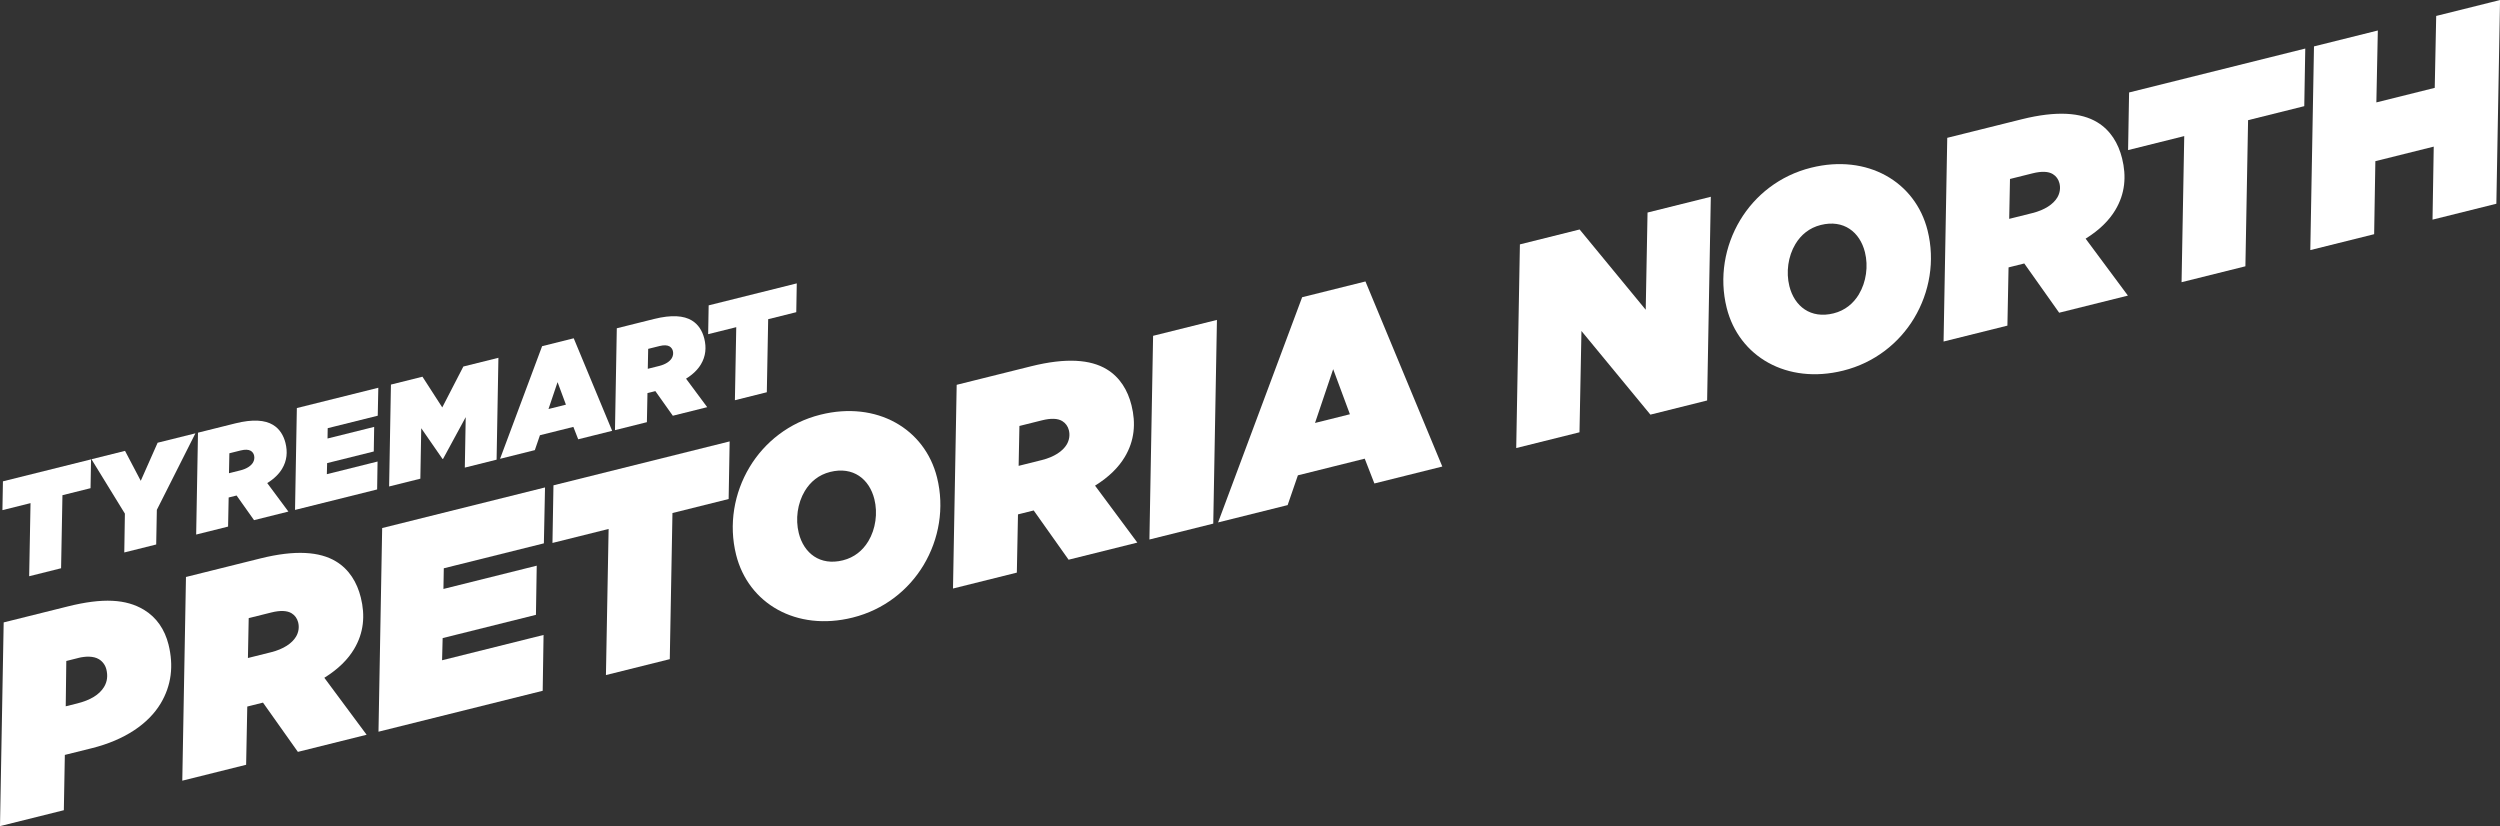
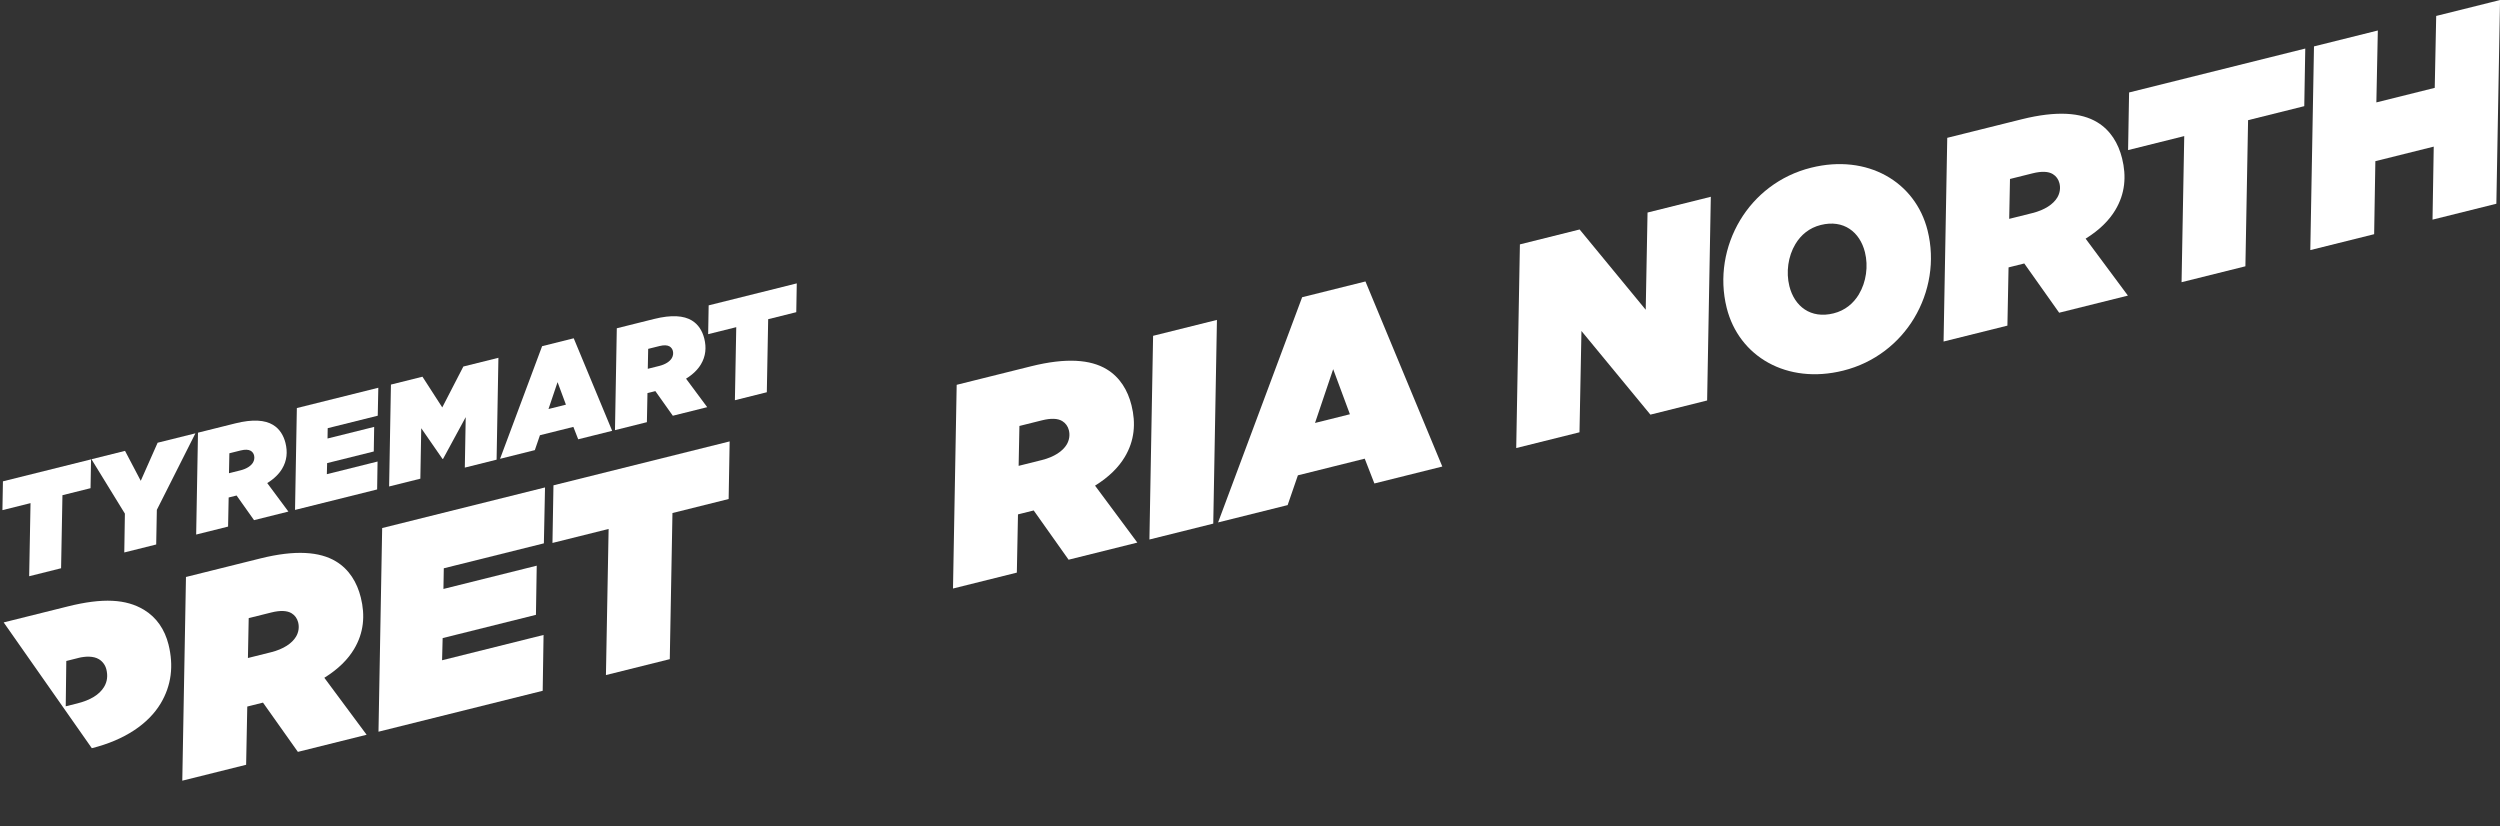
<svg xmlns="http://www.w3.org/2000/svg" viewBox="0 0 699.42 231.12">
  <rect x="0" y="0" width="699.42" height="231.12" fill="#333333" stroke="none" />
  <g fill="#fff">
-     <path d="m1.03 174.13 17.93-4.47c9.84-2.46 16.35-2.05 21.3.93 3.53 2.12 5.83 5.52 6.88 9.71 1.48 5.95.83 11.46-2.2 16.52-3.38 5.62-9.94 10.18-19.25 12.5l-7.55 1.88-.28 15.47-17.86 4.45 1.03-56.99zm20.88 9.95-3.36.84-.16 12.68 3.21-.8c3.66-.91 6.2-2.44 7.52-4.63.92-1.52 1.07-3.19.63-4.94-.29-1.14-1.03-2.18-2.08-2.81-1.52-.92-3.78-.84-5.76-.35z" />
+     <path d="m1.03 174.13 17.93-4.47c9.84-2.46 16.35-2.05 21.3.93 3.53 2.12 5.83 5.52 6.88 9.71 1.48 5.95.83 11.46-2.2 16.52-3.38 5.62-9.94 10.18-19.25 12.5zm20.88 9.95-3.36.84-.16 12.68 3.21-.8c3.66-.91 6.2-2.44 7.52-4.63.92-1.52 1.07-3.19.63-4.94-.29-1.14-1.03-2.18-2.08-2.81-1.52-.92-3.78-.84-5.76-.35z" />
    <path d="m73.61 196.56-3.51.88-.92.23-.32 16.29-17.86 4.45 1.03-56.99 20.83-5.19c9.84-2.45 16.63-1.88 21.11.82 3.72 2.23 5.93 5.9 6.97 10.09 1.26 5.04.85 9.92-1.9 14.49-1.72 2.86-4.37 5.55-8.3 7.99l11.83 15.94-19.23 4.79-9.76-13.78zm2.24-14.09c3.51-.88 5.86-2.51 6.95-4.33.75-1.24.96-2.67.61-4.04-.27-1.07-.9-1.97-1.85-2.54-1.24-.74-3.13-.84-5.65-.21l-6.33 1.58-.22 11.16z" />
    <path d="m106.92 147.73 45.56-11.36-.32 15.64-28 6.98-.1 5.78 26.1-6.51-.22 13.75-26.1 6.51-.16 6.2 28.39-7.08-.24 15.62-45.94 11.45 1.03-56.99z" />
    <path d="m170.28 147.98-15.72 3.92.28-16.12 49.29-12.29-.28 16.12-15.72 3.92-.75 40.88-17.86 4.45.75-40.88z" />
-     <path d="m262.15 133.58c2.11 8.47.58 17.28-3.77 24.53-4.18 6.96-11.07 12.49-19.85 14.67-15.72 3.92-29.18-3.91-32.59-17.57-2.11-8.47-.58-17.28 3.77-24.53 4.18-6.96 11.07-12.49 19.85-14.67 15.72-3.92 29.18 3.91 32.59 17.57zm-19.22 17.84c2.06-3.43 2.66-7.88 1.69-11.77-1.41-5.65-5.95-9.22-12.36-7.62-3.21.8-5.55 2.76-7.1 5.34-2.06 3.43-2.66 7.88-1.69 11.77 1.41 5.65 5.95 9.22 12.35 7.62 3.21-.8 5.55-2.76 7.1-5.33z" />
    <path d="m289.23 142.8-3.51.88-.92.23-.32 16.29-17.86 4.45 1.03-56.99 20.83-5.19c9.84-2.45 16.63-1.88 21.11.82 3.72 2.23 5.93 5.9 6.97 10.1 1.26 5.04.85 9.92-1.9 14.49-1.72 2.86-4.37 5.55-8.3 7.99l11.83 15.93-19.23 4.79-9.76-13.78zm2.24-14.09c3.51-.88 5.86-2.51 6.95-4.33.74-1.24.96-2.67.61-4.04-.27-1.07-.9-1.96-1.85-2.54-1.24-.75-3.13-.84-5.65-.21l-6.33 1.58-.22 11.16z" />
    <path d="m322.6 93.95 17.86-4.45-1.03 56.99-17.86 4.45z" />
    <path d="m364.31 83.15 17.7-4.41 21.5 51.78-19 4.74-2.7-6.94-18.7 4.66-2.87 8.33-19.46 4.85 23.52-63.01zm13.35 32.74-4.68-12.61-5.08 15.05 9.77-2.44z" />
    <path d="m425.22 68.37 16.71-4.17 18.49 22.46.51-27.2 17.7-4.41-1.03 56.99-15.87 3.96-19.29-23.4-.55 28.34-17.7 4.41 1.03-56.99z" />
    <path d="m539.28 64.49c2.11 8.47.58 17.28-3.77 24.53-4.18 6.96-11.07 12.49-19.85 14.67-15.72 3.92-29.18-3.91-32.59-17.57-2.11-8.47-.58-17.28 3.77-24.53 4.18-6.96 11.07-12.49 19.85-14.67 15.72-3.92 29.18 3.91 32.59 17.57zm-19.22 17.84c2.06-3.43 2.66-7.88 1.69-11.77-1.41-5.65-5.95-9.22-12.35-7.62-3.21.8-5.55 2.76-7.1 5.34-2.06 3.43-2.66 7.88-1.69 11.77 1.41 5.65 5.95 9.22 12.36 7.62 3.21-.8 5.55-2.76 7.1-5.34z" />
    <path d="m566.36 73.7-3.51.88-.92.23-.32 16.29-17.86 4.45 1.03-56.99 20.83-5.19c9.84-2.45 16.63-1.88 21.11.82 3.72 2.23 5.93 5.9 6.97 10.1 1.26 5.04.85 9.92-1.9 14.49-1.72 2.86-4.37 5.55-8.3 7.99l11.83 15.93-19.23 4.79-9.76-13.78zm2.24-14.09c3.51-.88 5.86-2.51 6.95-4.33.75-1.24.96-2.67.61-4.04-.27-1.07-.9-1.96-1.85-2.54-1.24-.75-3.13-.84-5.65-.21l-6.33 1.58-.22 11.16z" />
    <path d="m611.09 38.07-15.72 3.92.28-16.12 49.29-12.29-.28 16.12-15.72 3.92-.75 40.88-17.86 4.45.75-40.88z" />
    <path d="m647.38 12.98 17.86-4.45-.41 20.12 16.33-4.07.41-20.12 17.86-4.45-1.03 56.99-17.86 4.45.34-20.43-16.33 4.07-.34 20.43-17.86 4.45 1.03-56.99z" />
    <path d="m8.54 140.76-7.86 1.96.14-8.06 24.65-6.14-.14 8.06-7.86 1.96-.38 20.44-8.93 2.23.38-20.44z" />
    <path d="m34.94 143.7-9.35-15.22 9.39-2.34 4.4 8.38 4.72-10.66 10.57-2.63-10.79 21.41-.18 9.69-8.93 2.23z" />
    <path d="m66.18 138.63-1.75.44-.46.11-.16 8.14-8.93 2.23.51-28.5 10.42-2.6c4.92-1.23 8.32-.94 10.56.41 1.86 1.12 2.96 2.95 3.49 5.05.63 2.52.43 4.96-.95 7.25-.86 1.43-2.19 2.77-4.15 3.99l5.92 7.97-9.61 2.4-4.88-6.89zm1.12-7.05c1.75-.44 2.93-1.26 3.47-2.16.37-.62.48-1.33.31-2.02-.13-.54-.45-.98-.92-1.27-.62-.37-1.56-.42-2.82-.11l-3.17.79-.11 5.58z" />
    <path d="m83.06 114.16 22.78-5.68-.16 7.82-14 3.49-.05 2.89 13.05-3.25-.11 6.88-13.05 3.25-.08 3.1 14.19-3.54-.12 7.81-22.97 5.73.51-28.5z" />
    <path d="m109.38 107.59 8.81-2.2 5.54 8.59 5.9-11.44 9.81-2.44-.51 28.5-8.89 2.22.25-14.12-6.33 11.67-.15.04-5.96-8.61-.25 14.12-8.74 2.18.51-28.5z" />
    <path d="m151.66 96.85 8.85-2.21 10.75 25.89-9.5 2.37-1.35-3.47-9.35 2.33-1.43 4.17-9.73 2.43 11.76-31.5zm6.67 16.37-2.34-6.31-2.54 7.52 4.88-1.22z" />
    <path d="m183.35 109.42-1.75.44-.46.11-.16 8.14-8.93 2.23.51-28.5 10.42-2.6c4.92-1.23 8.32-.94 10.56.41 1.86 1.12 2.96 2.95 3.49 5.05.63 2.52.43 4.96-.95 7.25-.86 1.43-2.19 2.77-4.15 3.99l5.92 7.97-9.62 2.4zm1.12-7.05c1.75-.44 2.93-1.26 3.47-2.16.37-.62.48-1.33.31-2.02-.13-.53-.45-.98-.92-1.27-.62-.37-1.56-.42-2.82-.11l-3.17.79-.11 5.58z" />
    <path d="m205.98 91.53-7.86 1.96.14-8.06 24.65-6.15-.14 8.06-7.86 1.96-.38 20.44-8.93 2.23z" />
  </g>
</svg>